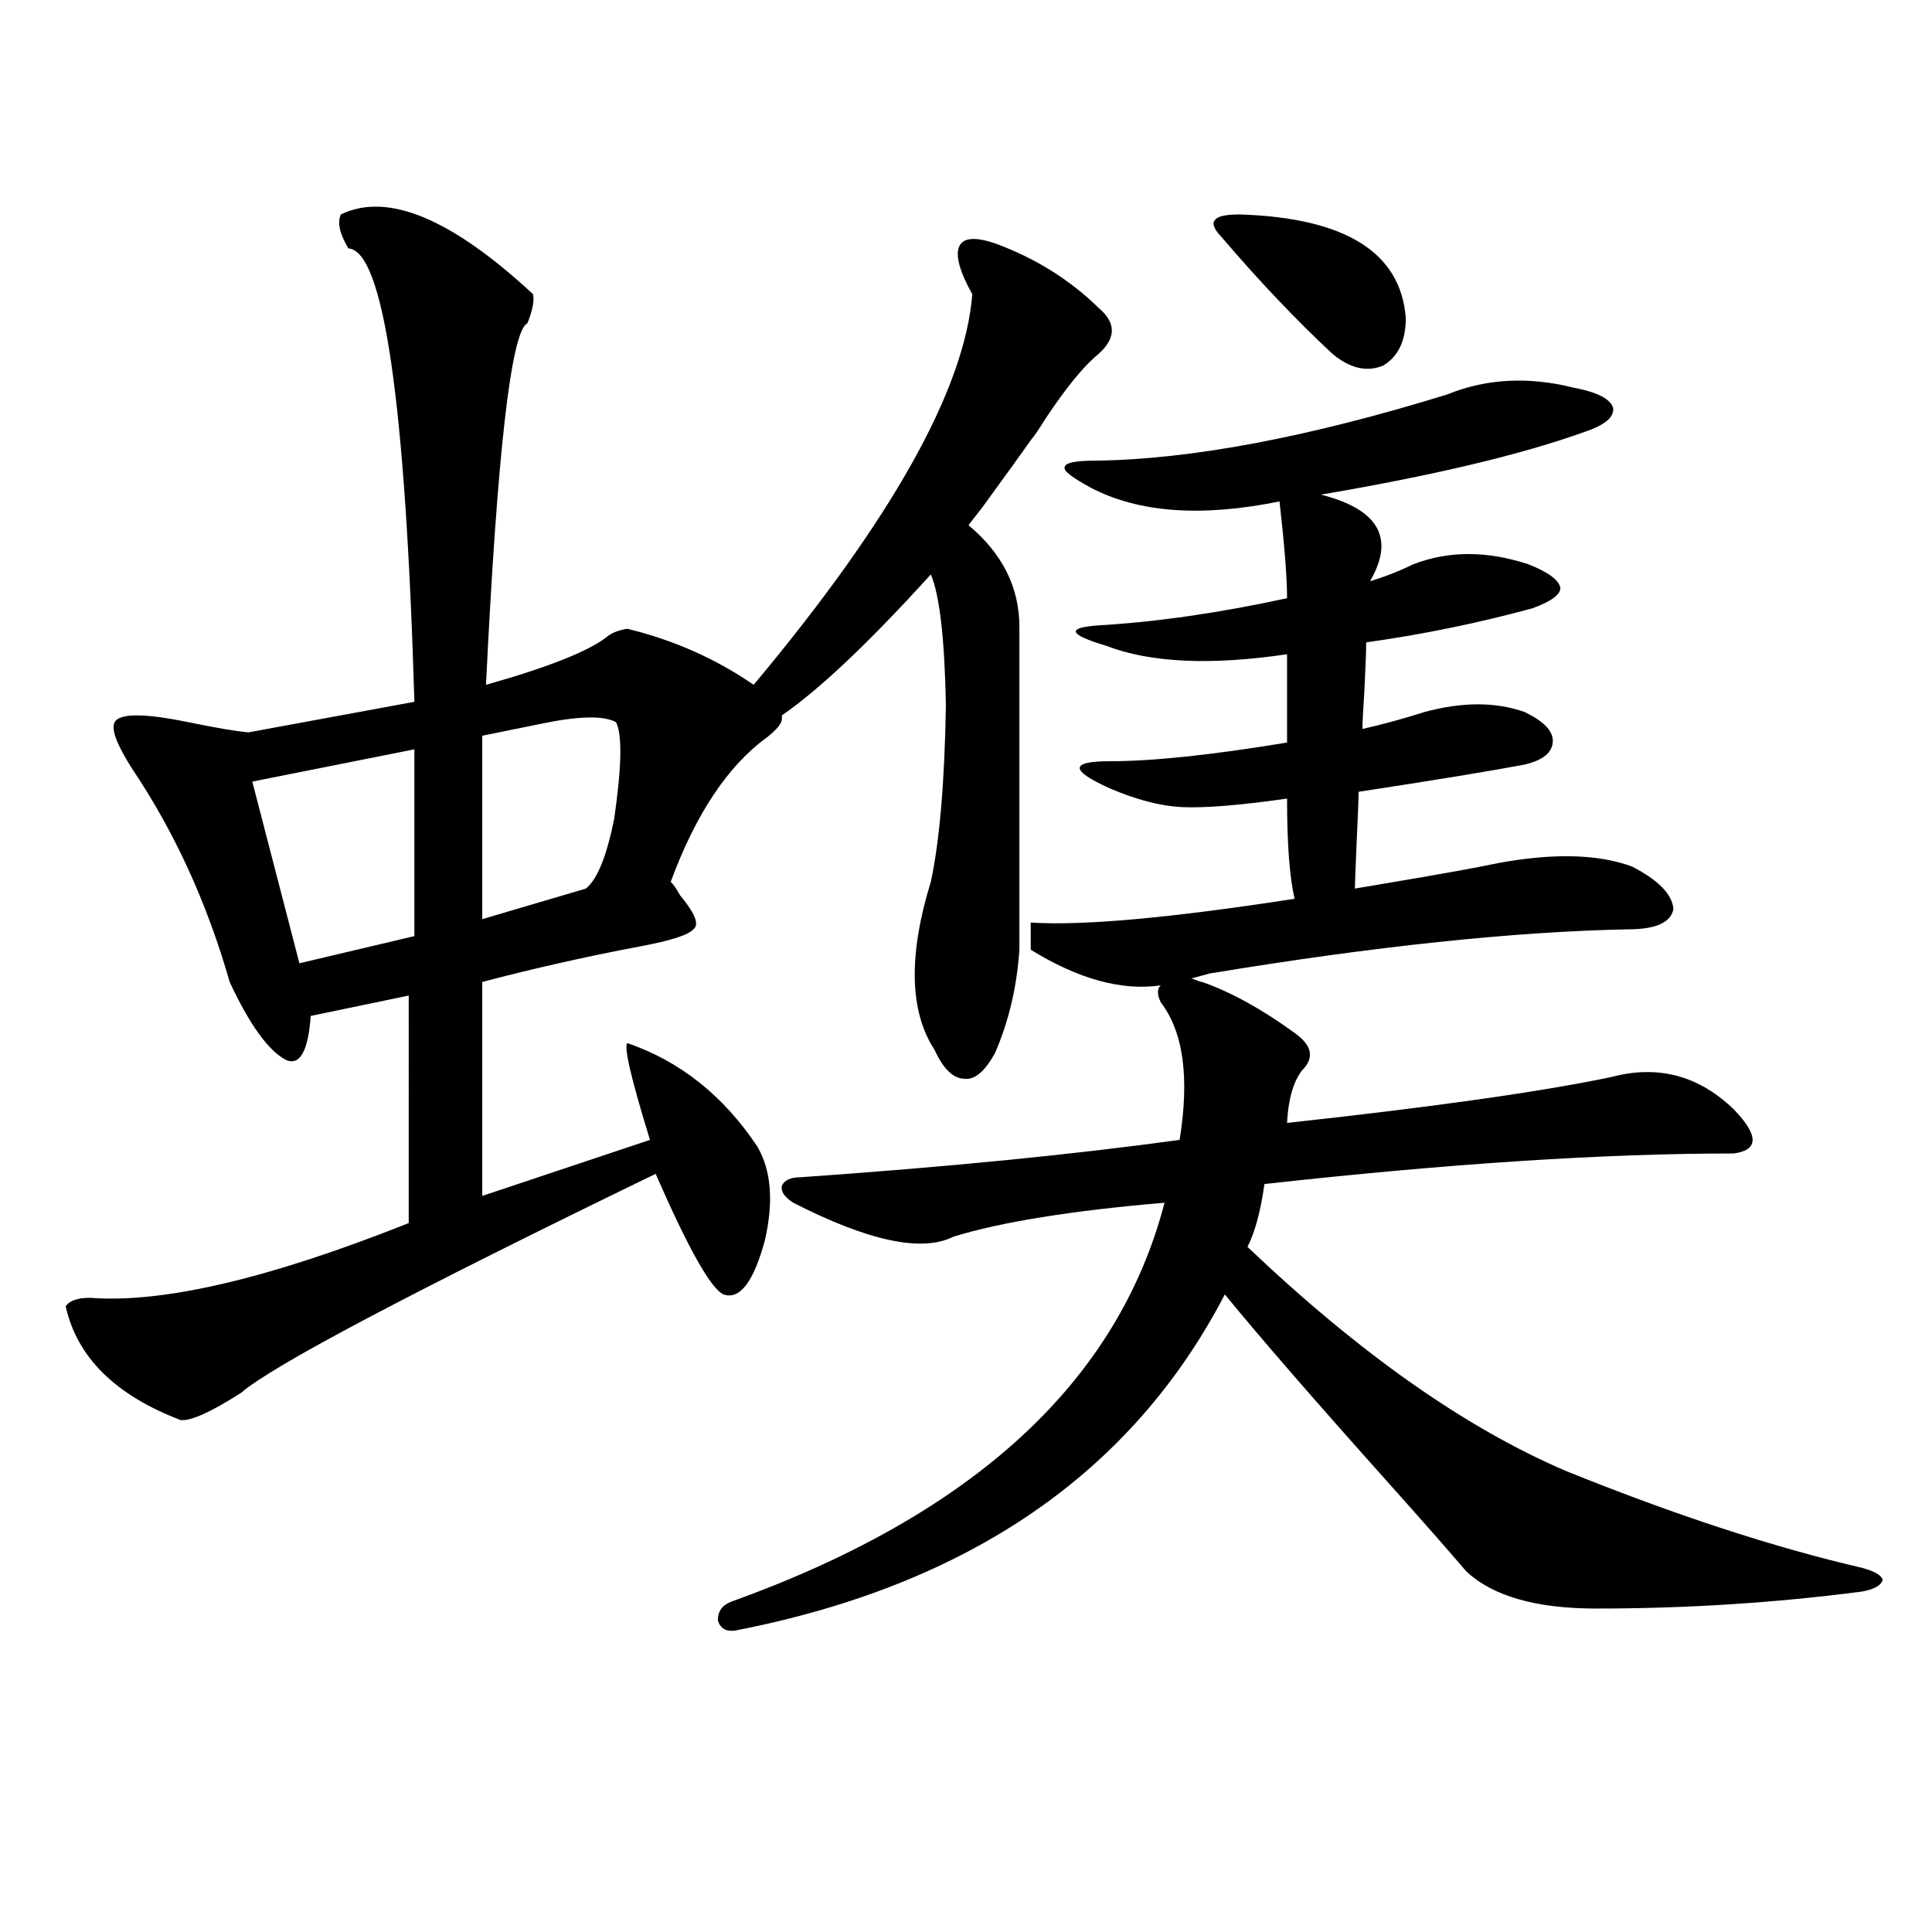
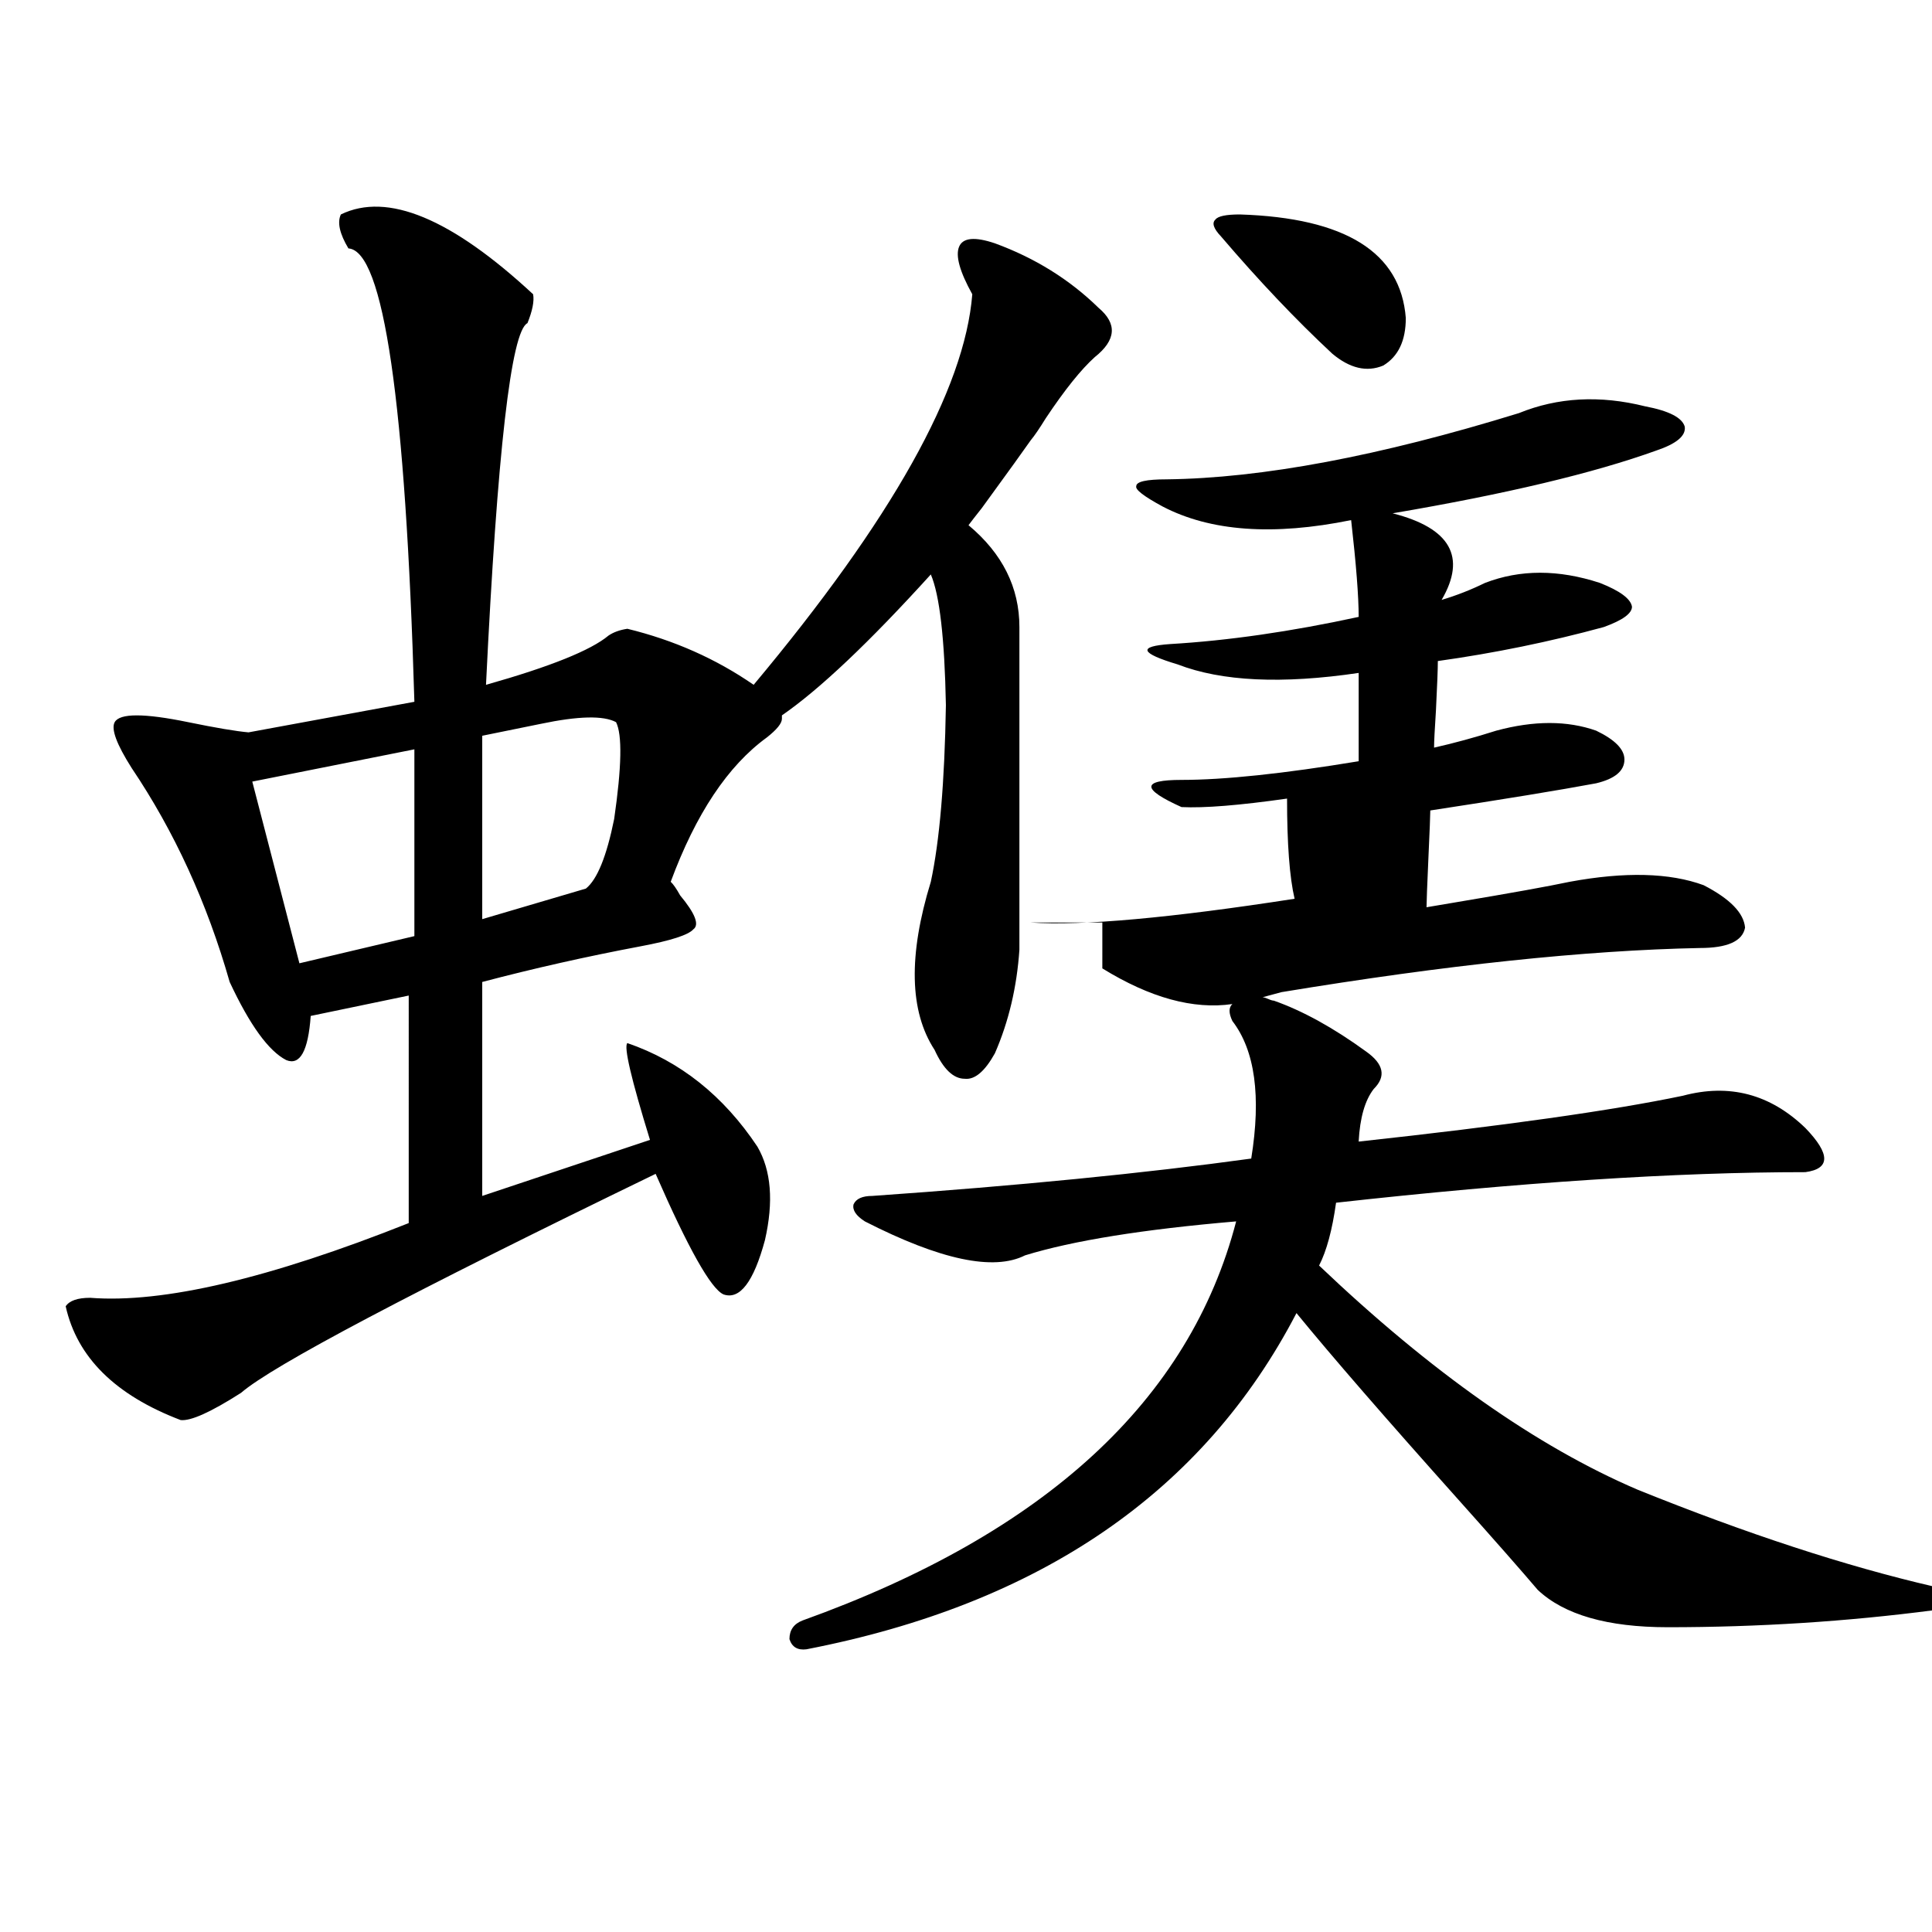
<svg xmlns="http://www.w3.org/2000/svg" version="1.1" id="图层_1" x="0px" y="0px" width="1000px" height="1000px" viewBox="0 0 1000 1000" enable-background="new 0 0 1000 1000" xml:space="preserve">
-   <path d="M176.435,111c24.055-11.714,57.225,2.06,99.51,41.309c0.641,3.516-0.335,8.501-2.927,14.941  c-8.46,4.106-15.609,66.509-21.463,187.207c33.17-9.366,54.298-17.866,63.413-25.488c2.592-1.758,5.854-2.925,9.756-3.516  c24.055,5.864,45.853,15.532,65.364,29.004c71.538-85.542,109.266-152.93,113.168-202.148c-6.509-11.714-8.78-19.913-6.829-24.609  c1.951-4.683,8.125-5.273,18.536-1.758c20.808,7.622,38.688,18.759,53.657,33.398c9.756,8.212,9.101,16.699-1.951,25.488  c-7.164,6.454-15.609,17.001-25.365,31.641c-3.262,5.273-5.854,9.091-7.805,11.426c-3.262,4.696-11.707,16.411-25.365,35.156  c-3.262,4.106-5.533,7.031-6.829,8.789c17.561,14.653,26.341,32.231,26.341,52.734c0,1.758,0,3.228,0,4.395v162.598  c-1.311,19.336-5.533,37.216-12.683,53.613c-5.213,9.38-10.411,13.774-15.609,13.184c-5.854,0-11.066-4.972-15.609-14.941  c-13.018-19.913-13.658-48.917-1.951-87.012c4.543-21.094,7.149-51.554,7.805-91.406c-0.655-34.565-3.262-57.129-7.805-67.676  c-31.874,35.156-57.56,59.478-77.071,72.949v1.758c0,2.349-2.606,5.575-7.805,9.668c-20.167,14.653-36.752,39.551-49.755,74.707  c1.296,1.181,2.927,3.516,4.878,7.031c7.805,9.38,10.076,15.243,6.829,17.578c-2.606,2.938-11.707,5.864-27.316,8.789  c-27.972,5.273-55.288,11.426-81.949,18.457v110.742l86.827-29.004c-9.756-31.641-13.658-48.34-11.707-50.098  c27.316,9.38,49.755,27.246,67.315,53.613c7.149,12.305,8.445,28.427,3.902,48.34c-5.854,21.685-13.018,31.063-21.463,28.125  c-6.509-2.925-18.216-23.73-35.121-62.402c-126.826,61.523-198.379,99.316-214.629,113.379  c-15.609,9.97-26.021,14.653-31.219,14.063c-33.825-12.882-53.657-32.52-59.511-58.887c1.951-2.925,6.174-4.395,12.683-4.395  c37.713,2.938,92.681-9.956,164.874-38.672V515.297l-50.73,10.547c-1.311,18.169-5.533,25.79-12.683,22.852  c-9.115-4.683-18.871-18.155-29.268-40.43c-11.707-41.007-28.627-77.921-50.73-110.742c-7.805-12.305-10.731-20.215-8.78-23.73  c2.592-4.683,15.274-4.683,38.048,0c14.299,2.938,24.71,4.696,31.219,5.273l85.852-15.82  c-4.558-155.265-15.944-233.487-34.146-234.668C175.779,120.97,174.483,115.106,176.435,111z M214.482,387.855l-83.9,16.699  l24.39,94.043l59.511-14.063V387.855z M318.87,373.793c-6.509-3.516-19.512-3.214-39.023,0.879  c-11.707,2.349-21.798,4.395-30.243,6.152v94.922l53.657-15.82c5.854-4.683,10.731-16.699,14.634-36.035  C321.797,396.946,322.117,380.247,318.87,373.793z M533.499,477.504c26.661,1.758,72.193-2.335,136.582-12.305  c-2.606-11.124-3.902-28.413-3.902-51.855c-24.725,3.516-42.926,4.985-54.633,4.395c-11.066-0.577-23.414-3.804-37.072-9.668  c-10.411-4.683-15.609-8.198-15.609-10.547c0-2.335,5.198-3.516,15.609-3.516c22.104,0,52.682-3.214,91.705-9.668v-45.703  c-39.679,5.864-70.897,4.395-93.656-4.395c-9.756-2.925-14.969-5.273-15.609-7.031c-0.655-1.758,3.247-2.925,11.707-3.516  c29.908-1.758,62.438-6.44,97.559-14.063c0-10.547-1.311-27.246-3.902-50.098c-40.334,8.212-72.849,5.864-97.559-7.031  c-9.756-5.273-14.313-8.789-13.658-10.547c0-2.335,5.198-3.516,15.609-3.516c49.42-0.577,110.241-12.003,182.435-34.277  c20.152-8.198,41.95-9.366,65.364-3.516c12.348,2.349,19.177,5.864,20.487,10.547c0.641,4.696-4.237,8.789-14.634,12.305  c-32.529,11.728-78.047,22.563-136.582,32.52c29.908,7.622,38.368,22.563,25.365,44.824c7.805-2.335,15.274-5.273,22.438-8.789  c18.201-7.031,38.048-7.031,59.511,0c10.396,4.106,15.93,8.212,16.585,12.305c0,3.516-4.878,7.031-14.634,10.547  c-27.972,7.622-56.584,13.485-85.852,17.578c0,4.106-0.335,12.606-0.976,25.488c-0.655,9.97-0.976,16.411-0.976,19.336  c10.396-2.335,21.128-5.273,32.194-8.789c19.512-5.273,36.737-5.273,51.706,0c9.756,4.696,14.634,9.668,14.634,14.941  c0,5.864-4.878,9.97-14.634,12.305c-18.871,3.516-47.483,8.212-85.852,14.063c0,2.349-0.335,10.547-0.976,24.609  c-0.655,14.653-0.976,23.153-0.976,25.488c3.247-0.577,8.445-1.456,15.609-2.637c27.957-4.683,47.469-8.198,58.535-10.547  c28.612-5.273,51.706-4.683,69.267,1.758c13.658,7.031,20.808,14.364,21.463,21.973c-1.311,7.031-9.115,10.547-23.414,10.547  c-59.19,1.181-131.384,8.789-216.58,22.852l-9.756,2.637c0.641,0,1.616,0.302,2.927,0.879c1.296,0.591,2.271,0.879,2.927,0.879  c14.954,5.273,30.884,14.063,47.804,26.367c9.101,6.454,10.396,12.896,3.902,19.336c-4.558,5.864-7.164,14.941-7.805,27.246  c75.44-8.198,131.369-16.108,167.801-23.73c24.055-6.44,45.197-0.879,63.413,16.699c13.003,13.485,13.003,21.094,0,22.852  c-66.995,0-147.969,5.273-242.921,15.82c-1.951,14.063-4.878,24.911-8.78,32.52c57.88,55.083,112.833,93.755,164.874,116.016  c56.584,22.852,107.635,39.551,153.167,50.098c6.494,1.758,10.076,3.804,10.731,6.152c-0.655,2.925-4.237,4.972-10.731,6.152  c-44.877,5.851-90.729,8.789-137.558,8.789c-31.219,0-53.657-6.454-67.315-19.336c-8.46-9.956-22.118-25.488-40.975-46.582  c-37.728-42.188-65.699-74.405-83.9-96.68c-48.139,92.587-132.68,150.581-253.652,174.023c-4.558,0.577-7.484-1.181-8.78-5.273  c0-4.696,2.271-7.91,6.829-9.668c125.516-45.112,200.315-113.956,224.385-206.543c-48.139,4.106-84.556,9.97-109.266,17.578  c-16.265,8.212-43.901,2.349-82.925-17.578c-4.558-2.925-6.509-5.851-5.854-8.789c1.296-2.925,4.543-4.395,9.756-4.395  c75.44-5.273,140.805-11.714,196.093-19.336c5.198-32.218,1.951-55.948-9.756-71.191c-1.951-4.093-1.951-7.031,0-8.789  c-20.167,2.938-42.605-3.214-67.315-18.457V477.504z M632.033,122.426c-3.902-4.093-4.878-7.031-2.927-8.789  c1.296-1.758,5.519-2.637,12.683-2.637c54.633,1.758,83.245,19.638,85.852,53.613c0,11.728-3.902,19.927-11.707,24.609  c-8.46,3.516-17.24,1.47-26.341-6.152C670.722,165.492,651.545,145.277,632.033,122.426z" />
+   <path d="M176.435,111c24.055-11.714,57.225,2.06,99.51,41.309c0.641,3.516-0.335,8.501-2.927,14.941  c-8.46,4.106-15.609,66.509-21.463,187.207c33.17-9.366,54.298-17.866,63.413-25.488c2.592-1.758,5.854-2.925,9.756-3.516  c24.055,5.864,45.853,15.532,65.364,29.004c71.538-85.542,109.266-152.93,113.168-202.148c-6.509-11.714-8.78-19.913-6.829-24.609  c1.951-4.683,8.125-5.273,18.536-1.758c20.808,7.622,38.688,18.759,53.657,33.398c9.756,8.212,9.101,16.699-1.951,25.488  c-7.164,6.454-15.609,17.001-25.365,31.641c-3.262,5.273-5.854,9.091-7.805,11.426c-3.262,4.696-11.707,16.411-25.365,35.156  c-3.262,4.106-5.533,7.031-6.829,8.789c17.561,14.653,26.341,32.231,26.341,52.734c0,1.758,0,3.228,0,4.395v162.598  c-1.311,19.336-5.533,37.216-12.683,53.613c-5.213,9.38-10.411,13.774-15.609,13.184c-5.854,0-11.066-4.972-15.609-14.941  c-13.018-19.913-13.658-48.917-1.951-87.012c4.543-21.094,7.149-51.554,7.805-91.406c-0.655-34.565-3.262-57.129-7.805-67.676  c-31.874,35.156-57.56,59.478-77.071,72.949v1.758c0,2.349-2.606,5.575-7.805,9.668c-20.167,14.653-36.752,39.551-49.755,74.707  c1.296,1.181,2.927,3.516,4.878,7.031c7.805,9.38,10.076,15.243,6.829,17.578c-2.606,2.938-11.707,5.864-27.316,8.789  c-27.972,5.273-55.288,11.426-81.949,18.457v110.742l86.827-29.004c-9.756-31.641-13.658-48.34-11.707-50.098  c27.316,9.38,49.755,27.246,67.315,53.613c7.149,12.305,8.445,28.427,3.902,48.34c-5.854,21.685-13.018,31.063-21.463,28.125  c-6.509-2.925-18.216-23.73-35.121-62.402c-126.826,61.523-198.379,99.316-214.629,113.379  c-15.609,9.97-26.021,14.653-31.219,14.063c-33.825-12.882-53.657-32.52-59.511-58.887c1.951-2.925,6.174-4.395,12.683-4.395  c37.713,2.938,92.681-9.956,164.874-38.672V515.297l-50.73,10.547c-1.311,18.169-5.533,25.79-12.683,22.852  c-9.115-4.683-18.871-18.155-29.268-40.43c-11.707-41.007-28.627-77.921-50.73-110.742c-7.805-12.305-10.731-20.215-8.78-23.73  c2.592-4.683,15.274-4.683,38.048,0c14.299,2.938,24.71,4.696,31.219,5.273l85.852-15.82  c-4.558-155.265-15.944-233.487-34.146-234.668C175.779,120.97,174.483,115.106,176.435,111z M214.482,387.855l-83.9,16.699  l24.39,94.043l59.511-14.063V387.855z M318.87,373.793c-6.509-3.516-19.512-3.214-39.023,0.879  c-11.707,2.349-21.798,4.395-30.243,6.152v94.922l53.657-15.82c5.854-4.683,10.731-16.699,14.634-36.035  C321.797,396.946,322.117,380.247,318.87,373.793z M533.499,477.504c26.661,1.758,72.193-2.335,136.582-12.305  c-2.606-11.124-3.902-28.413-3.902-51.855c-24.725,3.516-42.926,4.985-54.633,4.395c-10.411-4.683-15.609-8.198-15.609-10.547c0-2.335,5.198-3.516,15.609-3.516c22.104,0,52.682-3.214,91.705-9.668v-45.703  c-39.679,5.864-70.897,4.395-93.656-4.395c-9.756-2.925-14.969-5.273-15.609-7.031c-0.655-1.758,3.247-2.925,11.707-3.516  c29.908-1.758,62.438-6.44,97.559-14.063c0-10.547-1.311-27.246-3.902-50.098c-40.334,8.212-72.849,5.864-97.559-7.031  c-9.756-5.273-14.313-8.789-13.658-10.547c0-2.335,5.198-3.516,15.609-3.516c49.42-0.577,110.241-12.003,182.435-34.277  c20.152-8.198,41.95-9.366,65.364-3.516c12.348,2.349,19.177,5.864,20.487,10.547c0.641,4.696-4.237,8.789-14.634,12.305  c-32.529,11.728-78.047,22.563-136.582,32.52c29.908,7.622,38.368,22.563,25.365,44.824c7.805-2.335,15.274-5.273,22.438-8.789  c18.201-7.031,38.048-7.031,59.511,0c10.396,4.106,15.93,8.212,16.585,12.305c0,3.516-4.878,7.031-14.634,10.547  c-27.972,7.622-56.584,13.485-85.852,17.578c0,4.106-0.335,12.606-0.976,25.488c-0.655,9.97-0.976,16.411-0.976,19.336  c10.396-2.335,21.128-5.273,32.194-8.789c19.512-5.273,36.737-5.273,51.706,0c9.756,4.696,14.634,9.668,14.634,14.941  c0,5.864-4.878,9.97-14.634,12.305c-18.871,3.516-47.483,8.212-85.852,14.063c0,2.349-0.335,10.547-0.976,24.609  c-0.655,14.653-0.976,23.153-0.976,25.488c3.247-0.577,8.445-1.456,15.609-2.637c27.957-4.683,47.469-8.198,58.535-10.547  c28.612-5.273,51.706-4.683,69.267,1.758c13.658,7.031,20.808,14.364,21.463,21.973c-1.311,7.031-9.115,10.547-23.414,10.547  c-59.19,1.181-131.384,8.789-216.58,22.852l-9.756,2.637c0.641,0,1.616,0.302,2.927,0.879c1.296,0.591,2.271,0.879,2.927,0.879  c14.954,5.273,30.884,14.063,47.804,26.367c9.101,6.454,10.396,12.896,3.902,19.336c-4.558,5.864-7.164,14.941-7.805,27.246  c75.44-8.198,131.369-16.108,167.801-23.73c24.055-6.44,45.197-0.879,63.413,16.699c13.003,13.485,13.003,21.094,0,22.852  c-66.995,0-147.969,5.273-242.921,15.82c-1.951,14.063-4.878,24.911-8.78,32.52c57.88,55.083,112.833,93.755,164.874,116.016  c56.584,22.852,107.635,39.551,153.167,50.098c6.494,1.758,10.076,3.804,10.731,6.152c-0.655,2.925-4.237,4.972-10.731,6.152  c-44.877,5.851-90.729,8.789-137.558,8.789c-31.219,0-53.657-6.454-67.315-19.336c-8.46-9.956-22.118-25.488-40.975-46.582  c-37.728-42.188-65.699-74.405-83.9-96.68c-48.139,92.587-132.68,150.581-253.652,174.023c-4.558,0.577-7.484-1.181-8.78-5.273  c0-4.696,2.271-7.91,6.829-9.668c125.516-45.112,200.315-113.956,224.385-206.543c-48.139,4.106-84.556,9.97-109.266,17.578  c-16.265,8.212-43.901,2.349-82.925-17.578c-4.558-2.925-6.509-5.851-5.854-8.789c1.296-2.925,4.543-4.395,9.756-4.395  c75.44-5.273,140.805-11.714,196.093-19.336c5.198-32.218,1.951-55.948-9.756-71.191c-1.951-4.093-1.951-7.031,0-8.789  c-20.167,2.938-42.605-3.214-67.315-18.457V477.504z M632.033,122.426c-3.902-4.093-4.878-7.031-2.927-8.789  c1.296-1.758,5.519-2.637,12.683-2.637c54.633,1.758,83.245,19.638,85.852,53.613c0,11.728-3.902,19.927-11.707,24.609  c-8.46,3.516-17.24,1.47-26.341-6.152C670.722,165.492,651.545,145.277,632.033,122.426z" />
</svg>